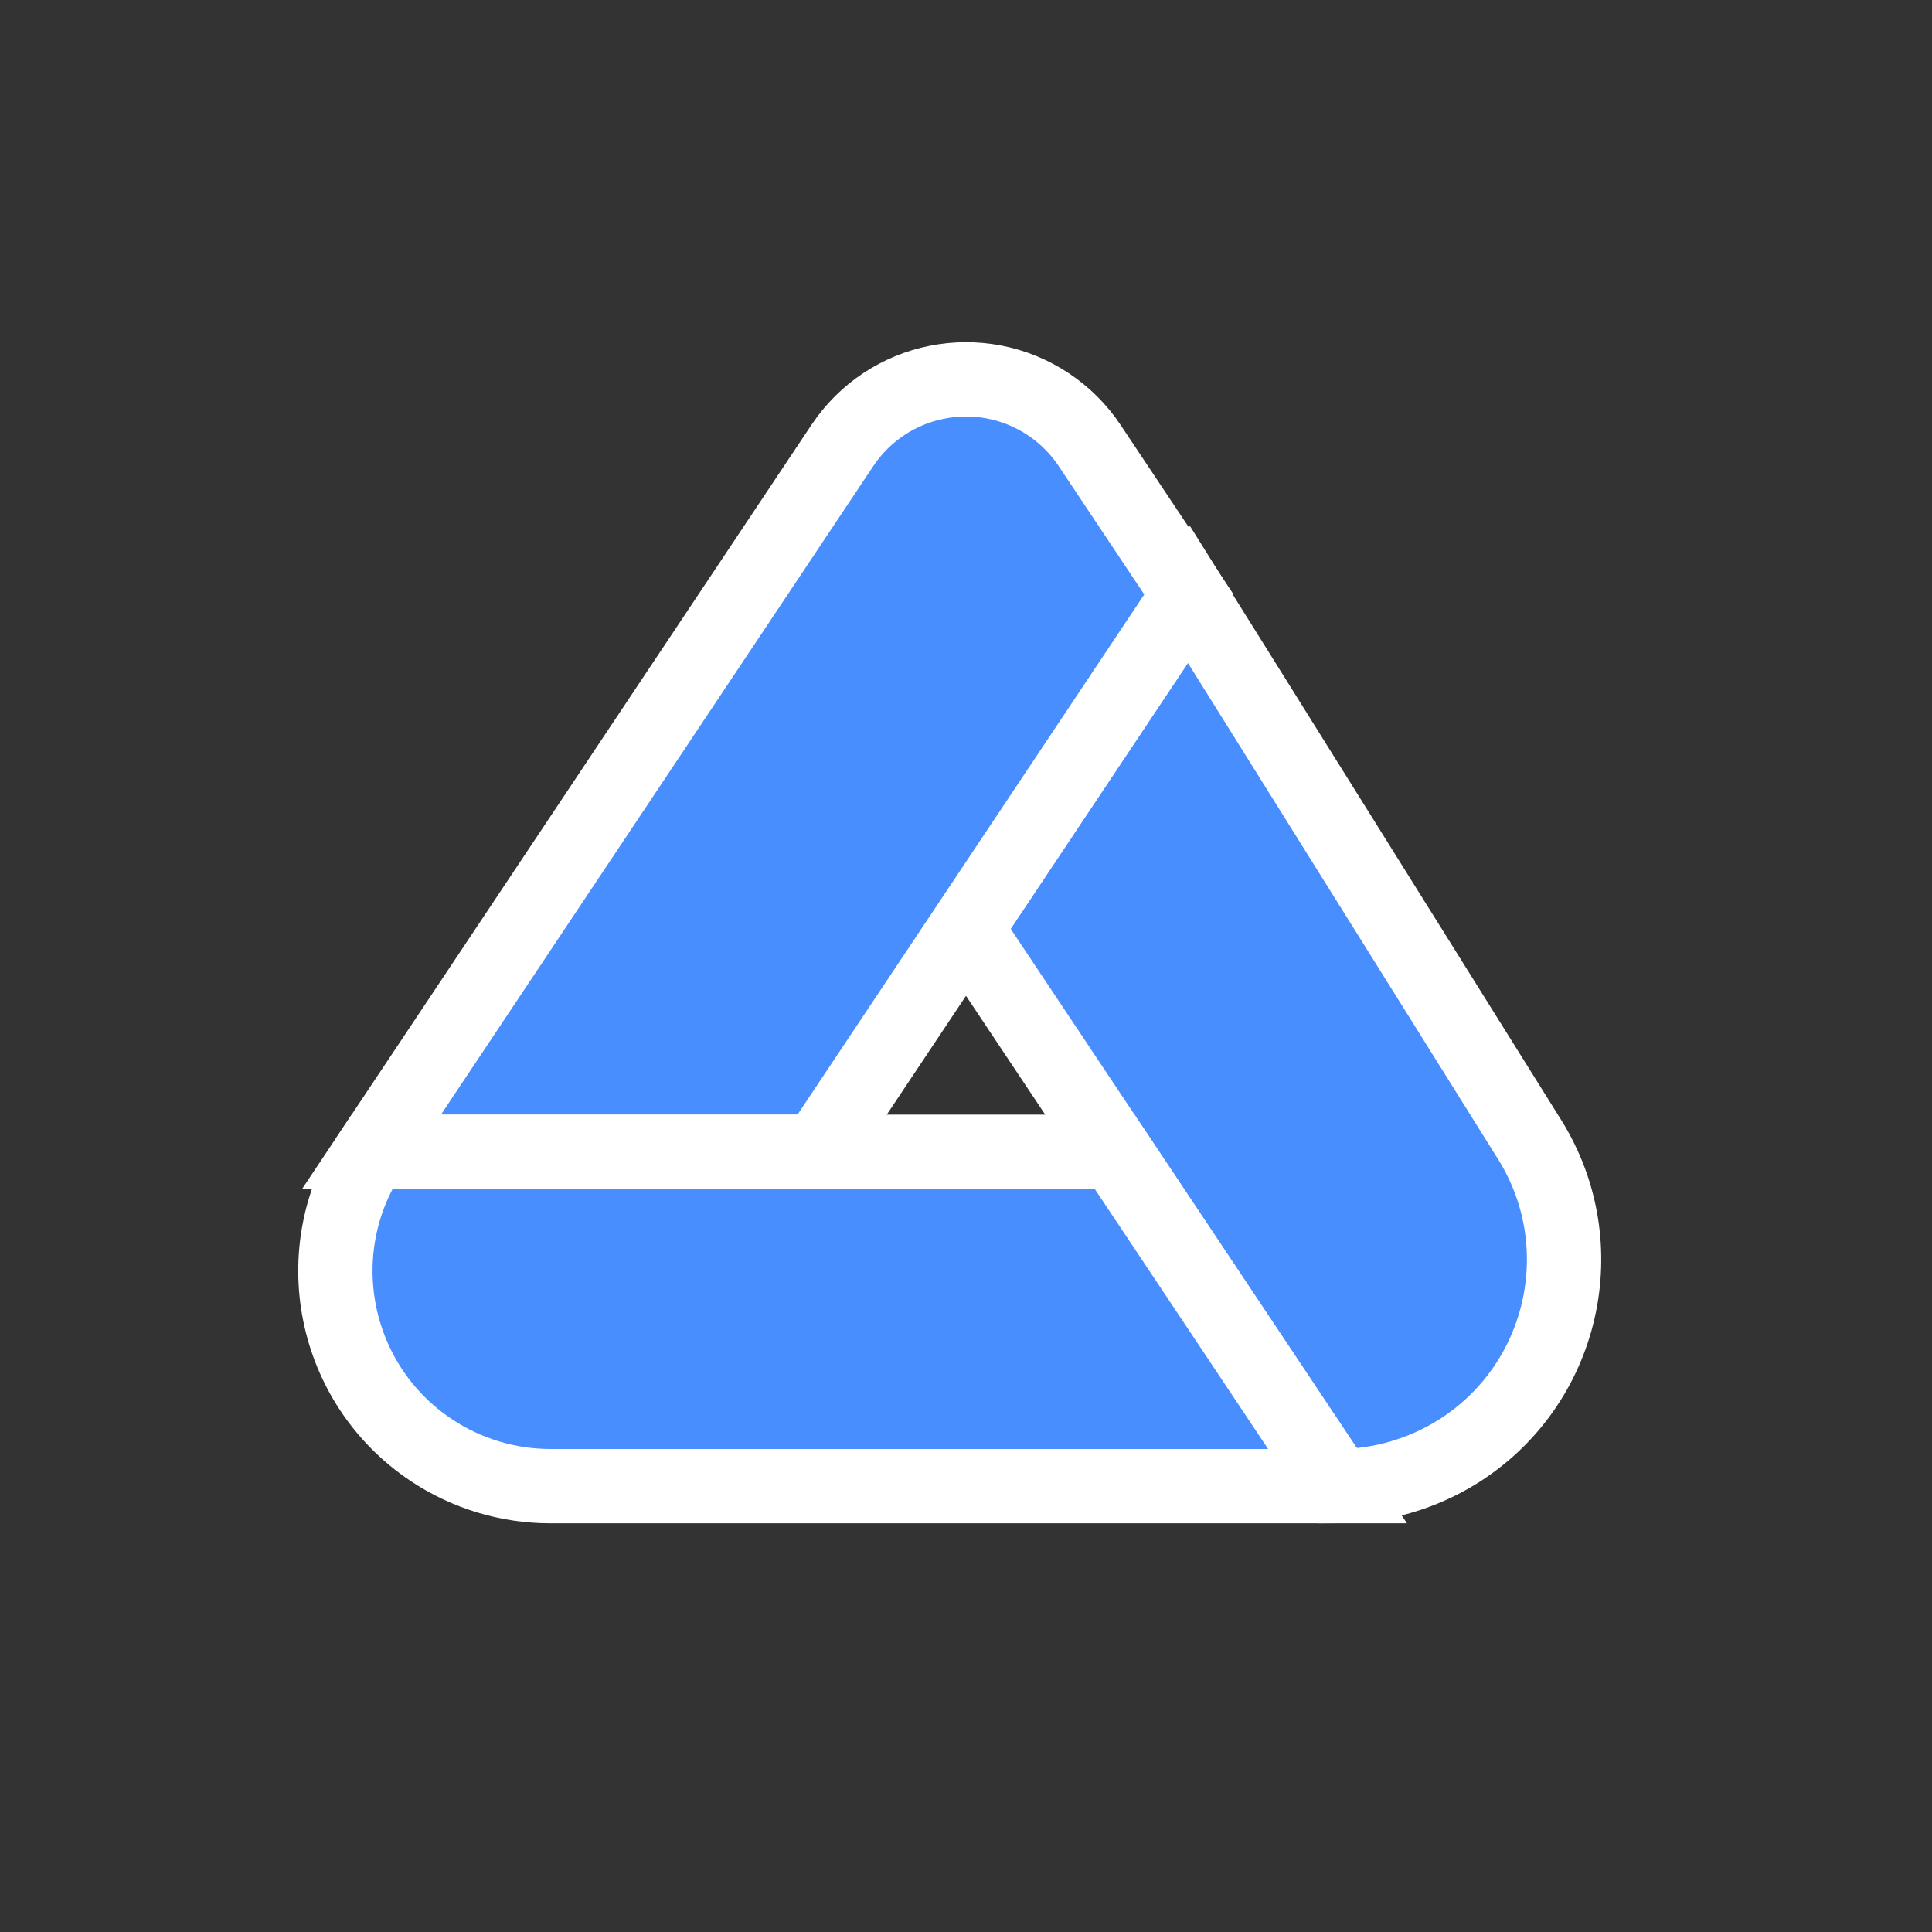
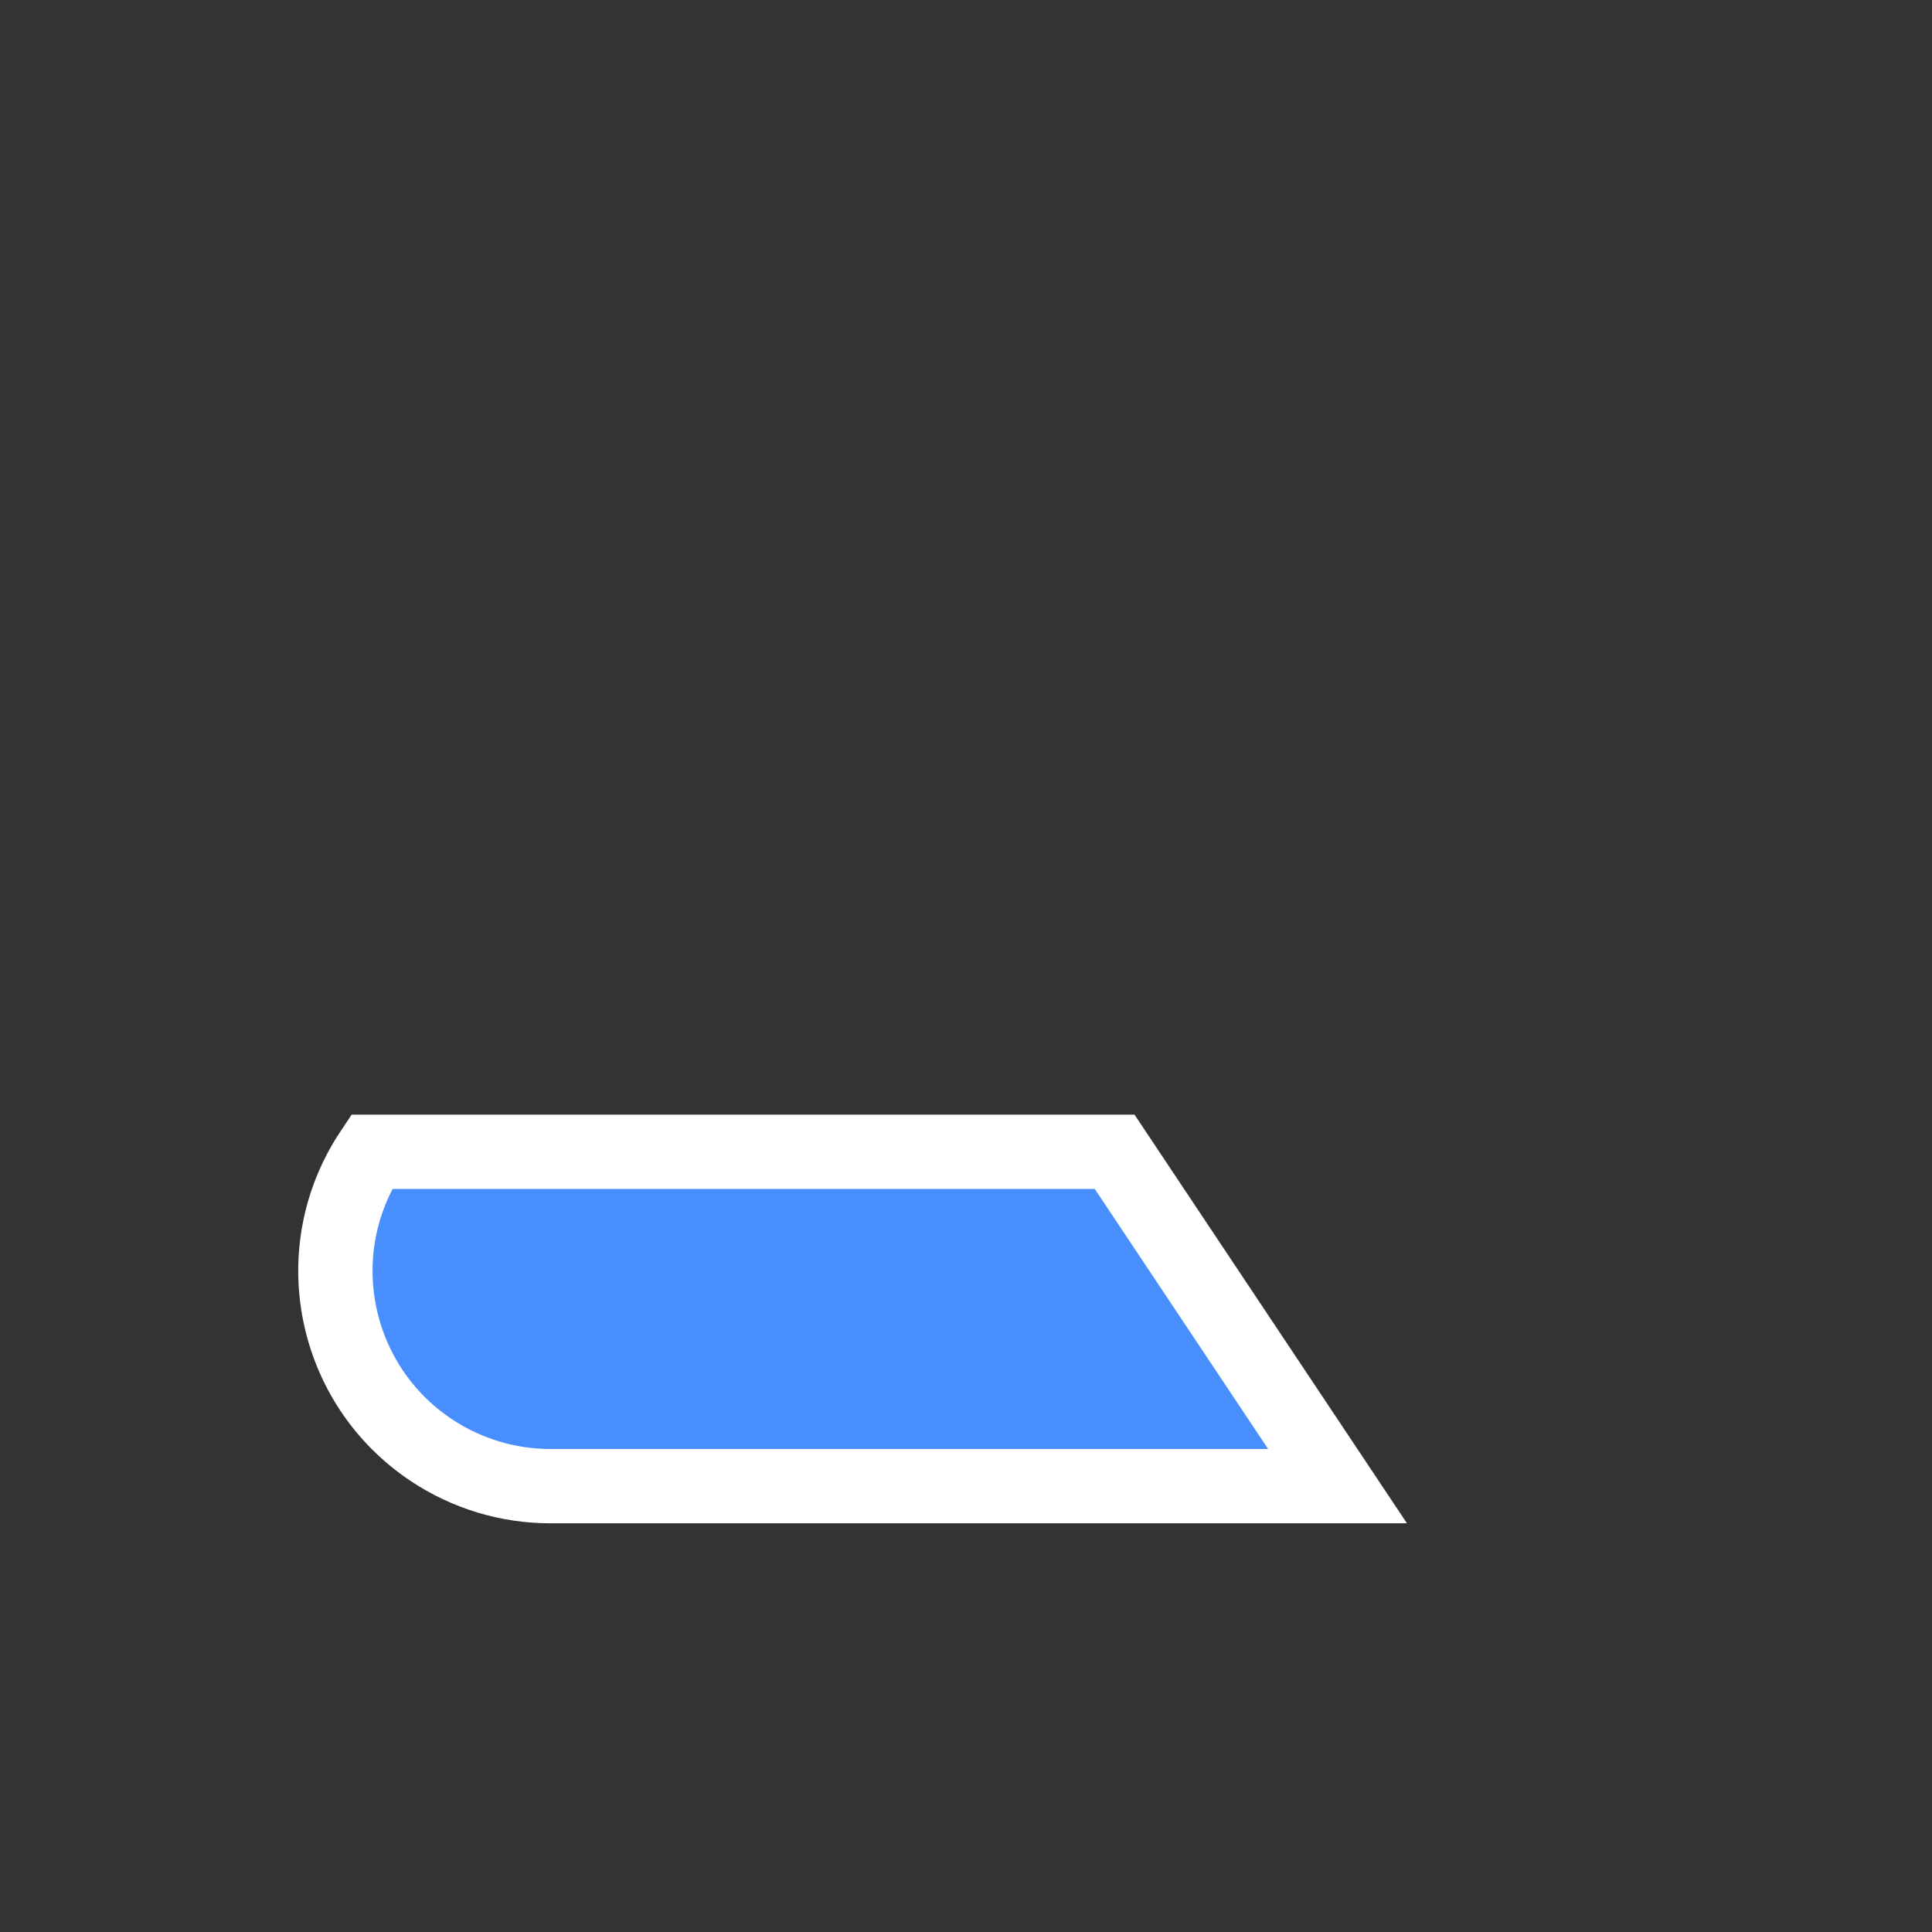
<svg xmlns="http://www.w3.org/2000/svg" width="26px" height="26px" viewBox="0 0 26 26" version="1.1">
  <rect x="0" y="0" width="26" height="26" fill="#333333" stroke="none" />
  <title>LogoSmallC</title>
  <g id="LogoSmallC" stroke="none" stroke-width="1" fill="none" fill-rule="evenodd">
-     <path d="M13,12.5 L16,8 L20.585,15.336 C21.477,16.764 21.043,18.644 19.616,19.537 C19.131,19.839 18.571,20 18,20 L18,20 L18,20 L13,12.5 Z" id="Path-6" stroke="#FFFFFF" fill="#498EFF" />
-     <path d="M5,15.5 L11.336,5.996 C11.949,5.077 13.19,4.829 14.109,5.441 C14.329,5.588 14.518,5.776 14.664,5.996 L16,8 L16,8 L11,15.5 L5,15.5 Z" id="Path-7" stroke="#FFFFFF" fill="#498EFF" />
    <path d="M18,20 L15,15.5 L5,15.5 C4.113,16.83 4.473,18.627 5.803,19.514 C6.278,19.831 6.837,20 7.408,20 L18,20 L18,20 Z" id="Path-5" stroke="#FFFFFF" fill="#498EFF" />
  </g>
</svg>